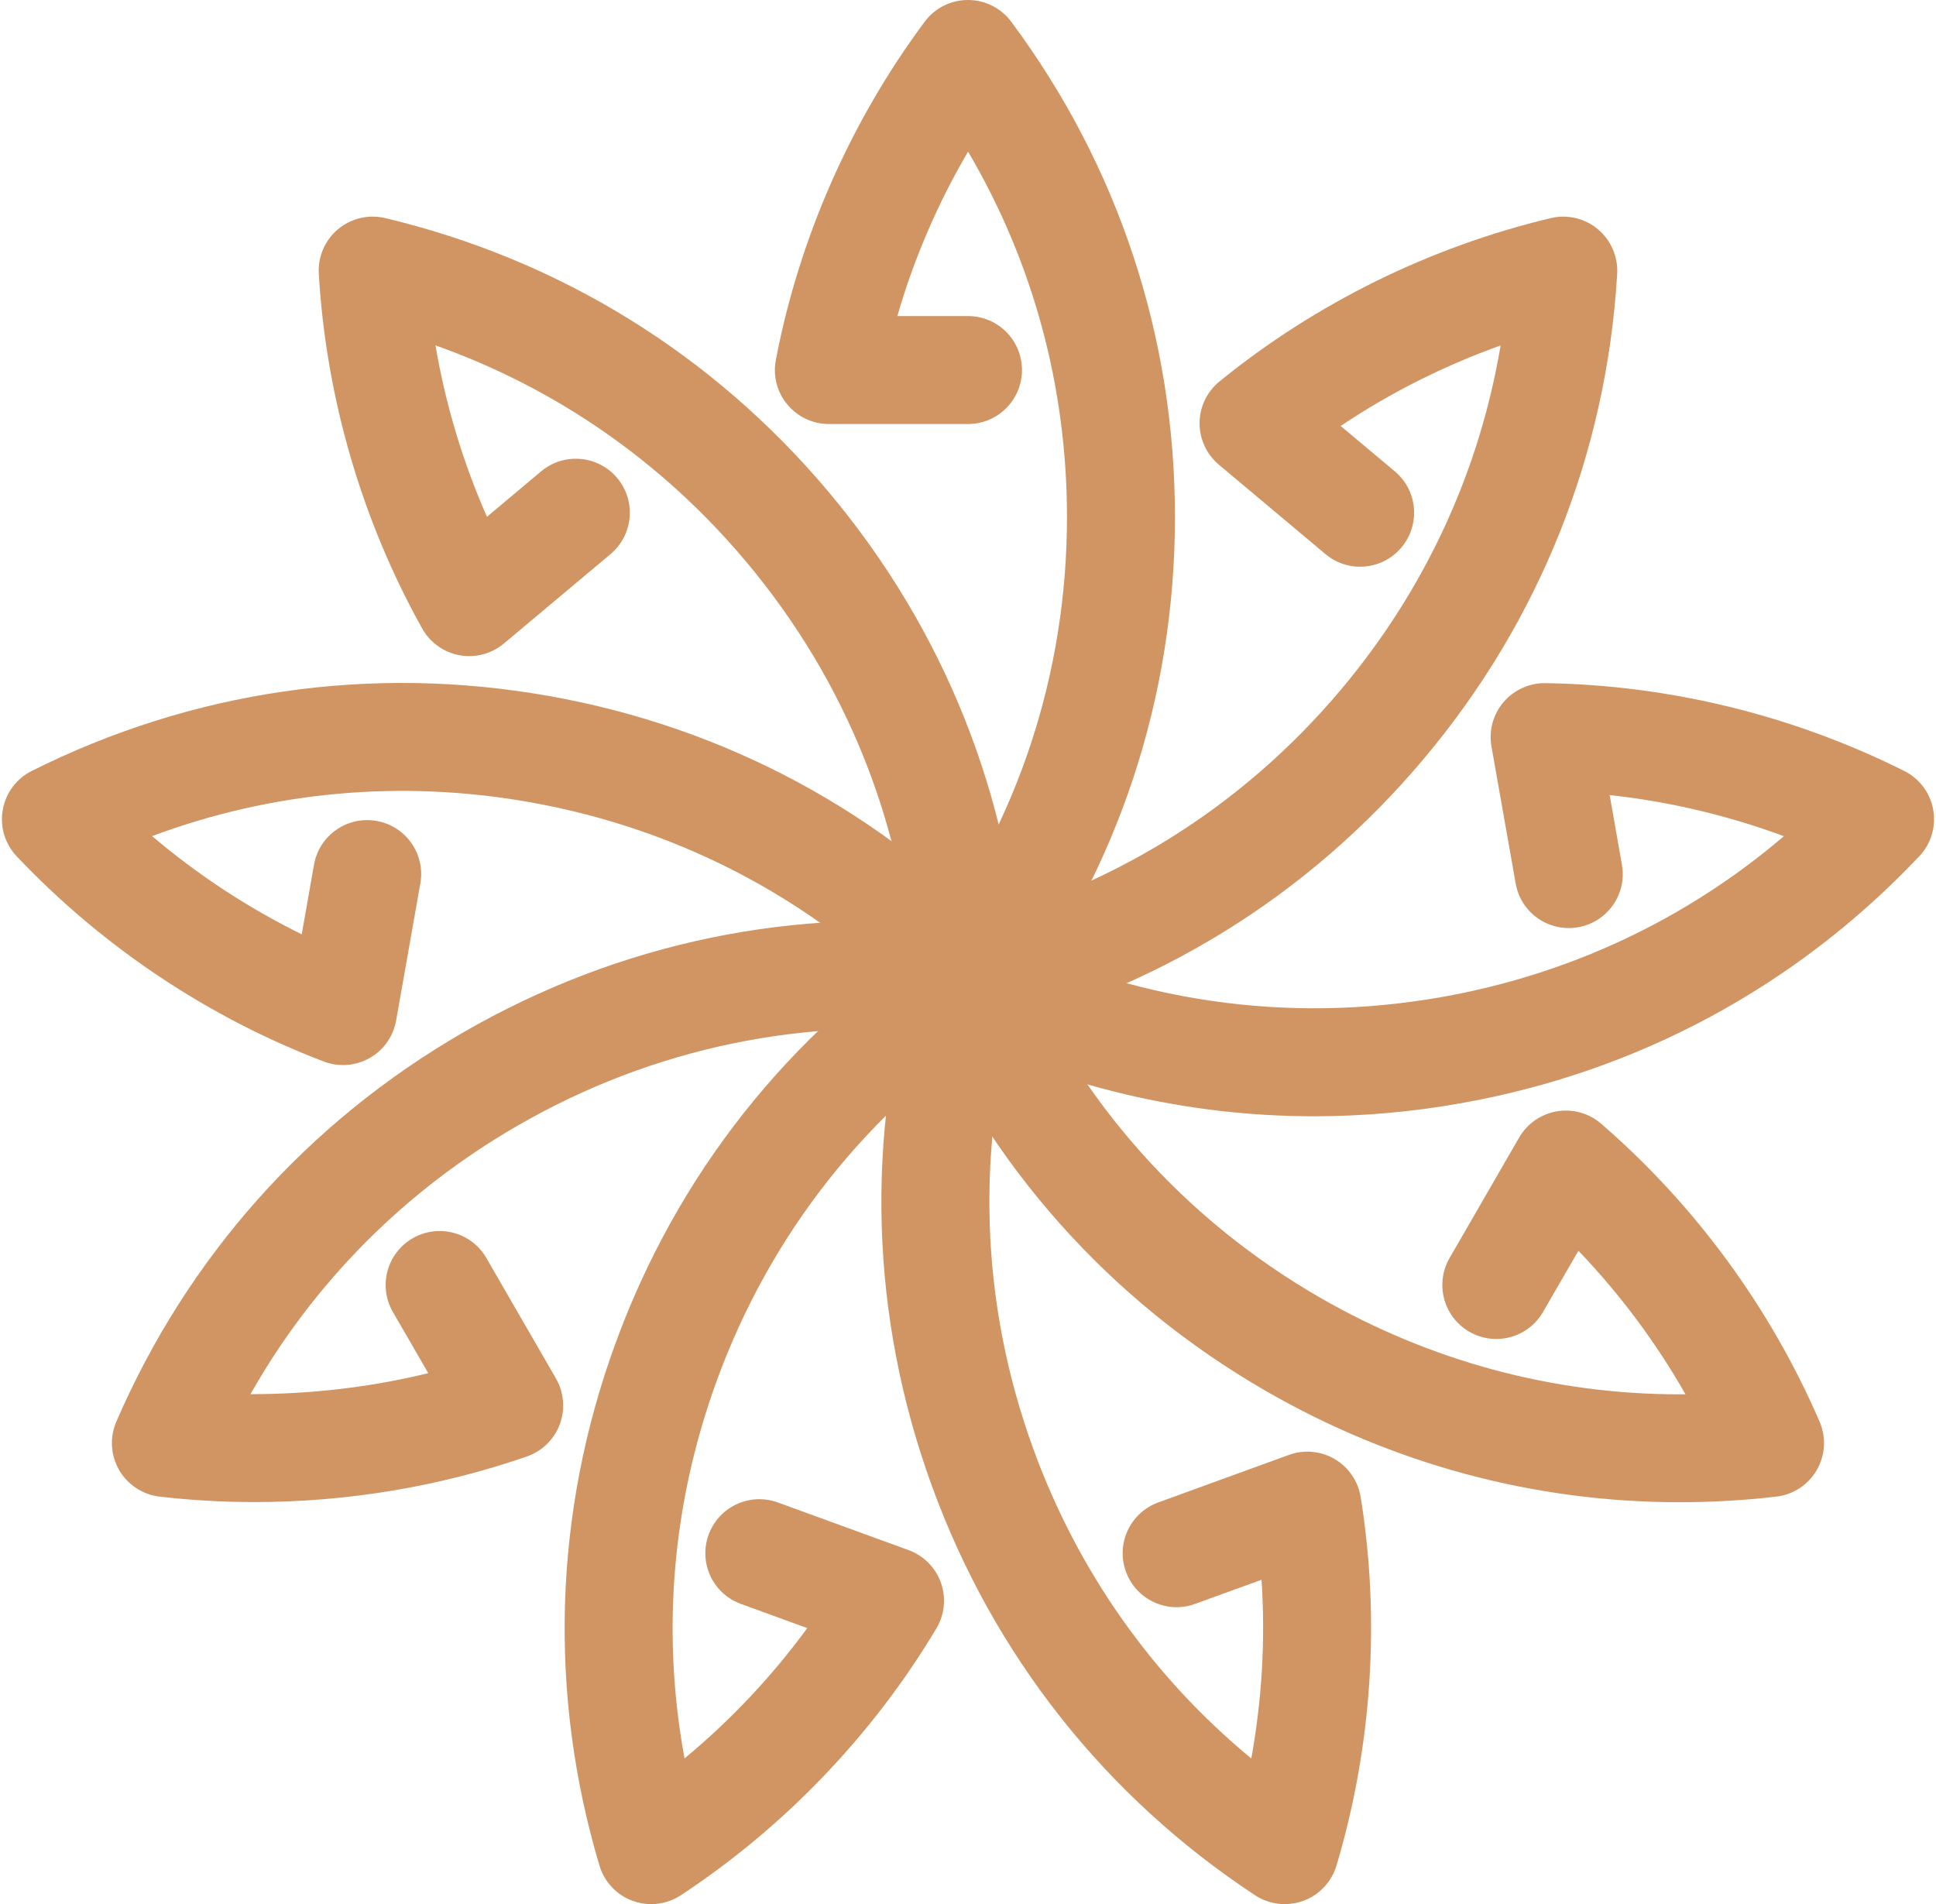
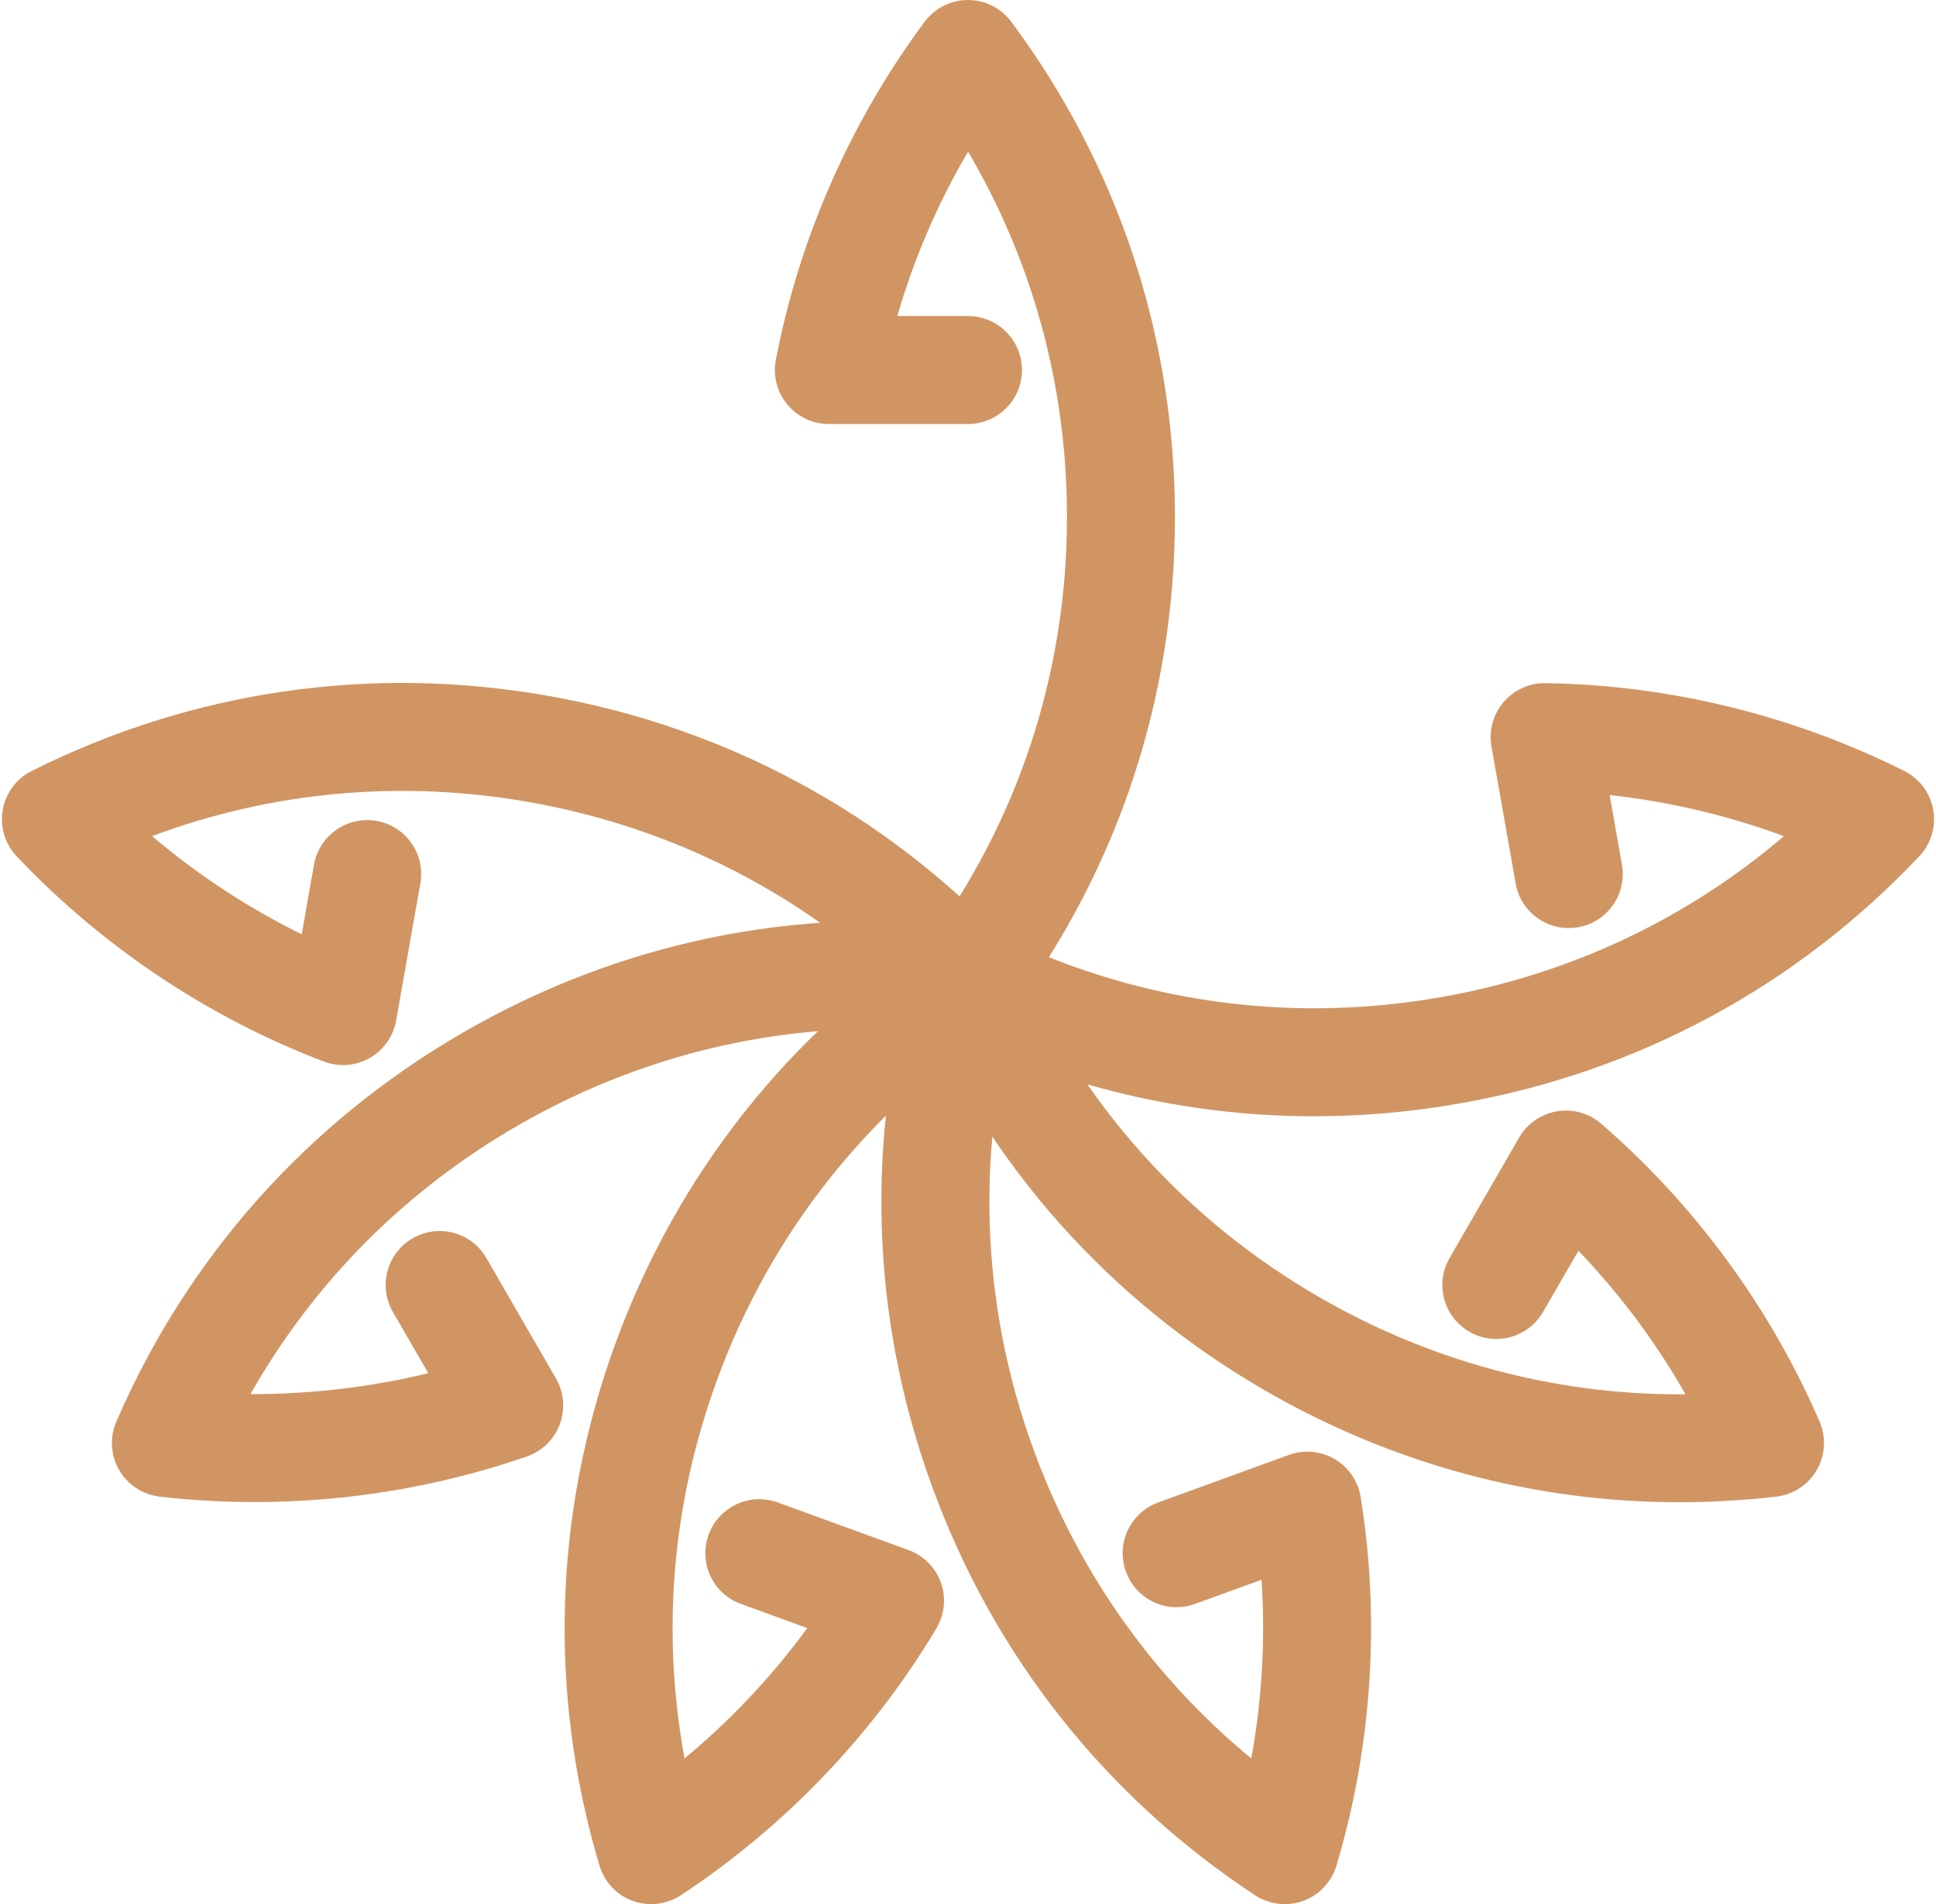
<svg xmlns="http://www.w3.org/2000/svg" xml:space="preserve" width="245px" height="241px" version="1.0" style="shape-rendering:geometricPrecision; text-rendering:geometricPrecision; image-rendering:optimizeQuality; fill-rule:evenodd; clip-rule:evenodd" viewBox="0 0 249.08 245.5">
  <defs>
    <style type="text/css">
   
    .fil0 {fill:#D19563;fill-rule:nonzero}
   
  </style>
  </defs>
  <g id="Layer_x0020_1">
    <path class="fil0" d="M124.53 133.31c-1.44,0 -2.9,-0.45 -4.14,-1.37 -3.09,-2.29 -3.73,-6.66 -1.44,-9.74 12.01,-16.16 18.35,-35.36 18.35,-55.54 0,-16.78 -4.38,-32.88 -12.75,-47.11 -3.91,6.66 -6.98,13.8 -9.12,21.2l9.11 0c3.84,0 6.96,3.11 6.96,6.96 0,3.84 -3.12,6.96 -6.96,6.96l-17.94 0c-2.07,0 -4.04,-0.93 -5.36,-2.53 -1.33,-1.6 -1.86,-3.71 -1.47,-5.74 3,-15.67 9.63,-30.74 19.18,-43.59 1.31,-1.77 3.38,-2.81 5.59,-2.81 2.2,0 4.27,1.04 5.58,2.81 13.81,18.57 21.1,40.65 21.1,63.85 0,23.19 -7.29,45.26 -21.1,63.84 -1.36,1.84 -3.46,2.81 -5.59,2.81z" />
-     <path class="fil0" d="M124.53 133.31c-3.15,0 -6,-2.15 -6.76,-5.35 -0.89,-3.74 1.42,-7.49 5.15,-8.38 19.59,-4.66 36.79,-15.29 49.77,-30.75 10.78,-12.85 17.77,-28.01 20.51,-44.29 -7.27,2.6 -14.22,6.09 -20.62,10.38l6.98 5.85c2.95,2.47 3.33,6.86 0.86,9.81 -2.47,2.95 -6.86,3.32 -9.8,0.86l-13.74 -11.53c-1.59,-1.34 -2.5,-3.31 -2.49,-5.38 0.02,-2.08 0.96,-4.04 2.57,-5.35 12.37,-10.07 27.14,-17.35 42.71,-21.06 2.14,-0.51 4.4,0.03 6.08,1.44 1.69,1.42 2.6,3.55 2.48,5.74 -1.37,23.1 -9.97,44.71 -24.88,62.47 -14.91,17.77 -34.69,29.99 -57.2,35.35 -0.54,0.13 -1.09,0.19 -1.62,0.19z" />
    <path class="fil0" d="M169.15 143.92c-16.5,0 -32.73,-3.83 -47.73,-11.35 -3.44,-1.72 -4.83,-5.9 -3.11,-9.34 1.73,-3.43 5.91,-4.82 9.35,-3.1 17.99,9.01 38,11.93 57.88,8.43 16.52,-2.91 31.62,-10.03 44.18,-20.75 -7.24,-2.68 -14.81,-4.47 -22.46,-5.3l1.58 8.98c0.67,3.78 -1.86,7.39 -5.64,8.06 -3.79,0.66 -7.4,-1.86 -8.06,-5.65l-3.12 -17.66c-0.36,-2.04 0.21,-4.14 1.56,-5.72 1.35,-1.58 3.39,-2.49 5.4,-2.44 15.94,0.23 31.94,4.15 46.25,11.32 1.97,0.98 3.36,2.84 3.74,5.01 0.38,2.17 -0.28,4.39 -1.8,5.99 -15.89,16.82 -36.37,27.84 -59.21,31.86 -6.28,1.11 -12.57,1.66 -18.81,1.66z" />
    <path class="fil0" d="M216.25 193.68c-18.68,0 -36.92,-4.88 -53.36,-14.37 -20.08,-11.6 -35.55,-28.95 -44.74,-50.2 -1.53,-3.52 0.1,-7.62 3.63,-9.15 3.52,-1.52 7.62,0.1 9.14,3.63 8,18.47 21.46,33.58 38.93,43.67 14.31,8.25 30.17,12.51 46.43,12.51 0.25,0 0.5,-0.01 0.75,-0.01 -3.82,-6.71 -8.47,-12.94 -13.8,-18.5l-4.56 7.89c-1.92,3.33 -6.18,4.47 -9.5,2.55 -3.33,-1.92 -4.47,-6.18 -2.55,-9.5l8.97 -15.54c1.04,-1.79 2.82,-3.03 4.87,-3.38 2.04,-0.34 4.14,0.24 5.7,1.6 12.07,10.43 21.81,23.71 28.16,38.41 0.87,2.02 0.74,4.33 -0.36,6.24 -1.1,1.9 -3.04,3.18 -5.23,3.43 -4.17,0.48 -8.33,0.72 -12.48,0.72z" />
    <path class="fil0" d="M165.37 245.5c-1.34,0 -2.68,-0.39 -3.83,-1.15 -19.32,-12.73 -33.73,-30.98 -41.66,-52.78 -7.93,-21.79 -8.63,-45.03 -2.01,-67.21 1.09,-3.68 4.96,-5.78 8.66,-4.68 3.68,1.1 5.77,4.98 4.68,8.66 -5.76,19.29 -5.15,39.51 1.75,58.47 5.74,15.76 15.36,29.39 28.1,39.91 1.38,-7.59 1.83,-15.36 1.32,-23.04l-8.57 3.11c-3.6,1.32 -7.6,-0.54 -8.91,-4.16 -1.32,-3.61 0.55,-7.6 4.16,-8.92l16.85 -6.13c1.95,-0.71 4.12,-0.51 5.9,0.54 1.79,1.05 3.02,2.84 3.35,4.9 2.54,15.74 1.46,32.18 -3.12,47.51 -0.63,2.11 -2.22,3.8 -4.29,4.55 -0.77,0.28 -1.58,0.42 -2.38,0.42z" />
    <path class="fil0" d="M83.7 245.5c-0.8,0 -1.6,-0.14 -2.38,-0.42 -2.07,-0.75 -3.66,-2.44 -4.29,-4.55 -6.61,-22.17 -5.91,-45.42 2.02,-67.21 7.93,-21.79 22.33,-40.04 41.66,-52.78 3.2,-2.11 7.52,-1.23 9.63,1.98 2.12,3.21 1.23,7.53 -1.97,9.64 -16.81,11.08 -29.35,26.96 -36.24,45.92 -5.74,15.76 -7.13,32.39 -4.13,48.63 5.94,-4.92 11.28,-10.59 15.82,-16.8l-8.56 -3.12c-3.61,-1.31 -5.47,-5.3 -4.16,-8.92 1.32,-3.61 5.32,-5.47 8.92,-4.16l16.85 6.14c1.95,0.71 3.48,2.25 4.18,4.2 0.69,1.96 0.48,4.12 -0.59,5.91 -8.17,13.68 -19.56,25.58 -32.93,34.39 -1.15,0.76 -2.49,1.15 -3.83,1.15z" />
    <path class="fil0" d="M32.58 193.66c-4.1,0 -8.18,-0.23 -12.24,-0.7 -2.19,-0.25 -4.13,-1.53 -5.23,-3.43 -1.1,-1.91 -1.23,-4.22 -0.36,-6.24 9.19,-21.24 24.66,-38.6 44.75,-50.2 20.09,-11.6 42.85,-16.31 65.84,-13.65 3.81,0.44 6.55,3.9 6.11,7.71 -0.44,3.82 -3.89,6.58 -7.72,6.11 -19.99,-2.32 -39.8,1.79 -57.27,11.88 -14.53,8.39 -26.28,20.24 -34.42,34.61 7.62,0 15.44,-0.87 22.92,-2.71l-4.56 -7.89c-1.92,-3.32 -0.78,-7.58 2.55,-9.5 3.33,-1.92 7.58,-0.79 9.5,2.54l8.97 15.53c1.04,1.8 1.22,3.97 0.5,5.91 -0.73,1.95 -2.28,3.47 -4.24,4.15 -11.22,3.89 -23.17,5.88 -35.1,5.88z" />
    <path class="fil0" d="M43.97 137.32c-0.84,0 -1.68,-0.15 -2.48,-0.46 -14.9,-5.67 -28.59,-14.83 -39.59,-26.46 -1.51,-1.6 -2.18,-3.82 -1.79,-5.99 0.38,-2.17 1.76,-4.03 3.73,-5.01 20.7,-10.37 43.71,-13.72 66.54,-9.69 22.84,4.02 43.31,15.04 59.21,31.86 2.64,2.79 2.52,7.2 -0.27,9.84 -2.8,2.64 -7.2,2.51 -9.84,-0.28 -13.83,-14.63 -31.64,-24.21 -51.52,-27.72 -16.51,-2.91 -33.13,-1.39 -48.6,4.39 5.88,4.99 12.38,9.26 19.29,12.66l1.58 -8.97c0.67,-3.79 4.27,-6.31 8.07,-5.65 3.78,0.67 6.31,4.28 5.64,8.06l-3.12 17.67c-0.36,2.04 -1.61,3.82 -3.41,4.84 -1.06,0.6 -2.25,0.91 -3.44,0.91z" />
-     <path class="fil0" d="M124.53 133.31c-3.65,0 -6.72,-2.85 -6.94,-6.55 -1.19,-20.09 -8.67,-38.88 -21.65,-54.34 -10.78,-12.85 -24.49,-22.37 -40.05,-27.89 1.3,7.61 3.53,15.06 6.64,22.1l6.98 -5.86c2.95,-2.46 7.33,-2.09 9.81,0.86 2.47,2.95 2.08,7.33 -0.86,9.81l-13.74 11.52c-1.59,1.34 -3.69,1.89 -5.73,1.52 -2.04,-0.38 -3.81,-1.64 -4.82,-3.46 -7.77,-13.92 -12.38,-29.73 -13.32,-45.72 -0.13,-2.19 0.78,-4.32 2.47,-5.74 1.69,-1.41 3.93,-1.95 6.09,-1.44 22.51,5.36 42.29,17.58 57.2,35.35 14.9,17.77 23.51,39.37 24.87,62.47 0.23,3.83 -2.7,7.13 -6.53,7.36 -0.14,0.01 -0.28,0.01 -0.42,0.01z" />
  </g>
</svg>